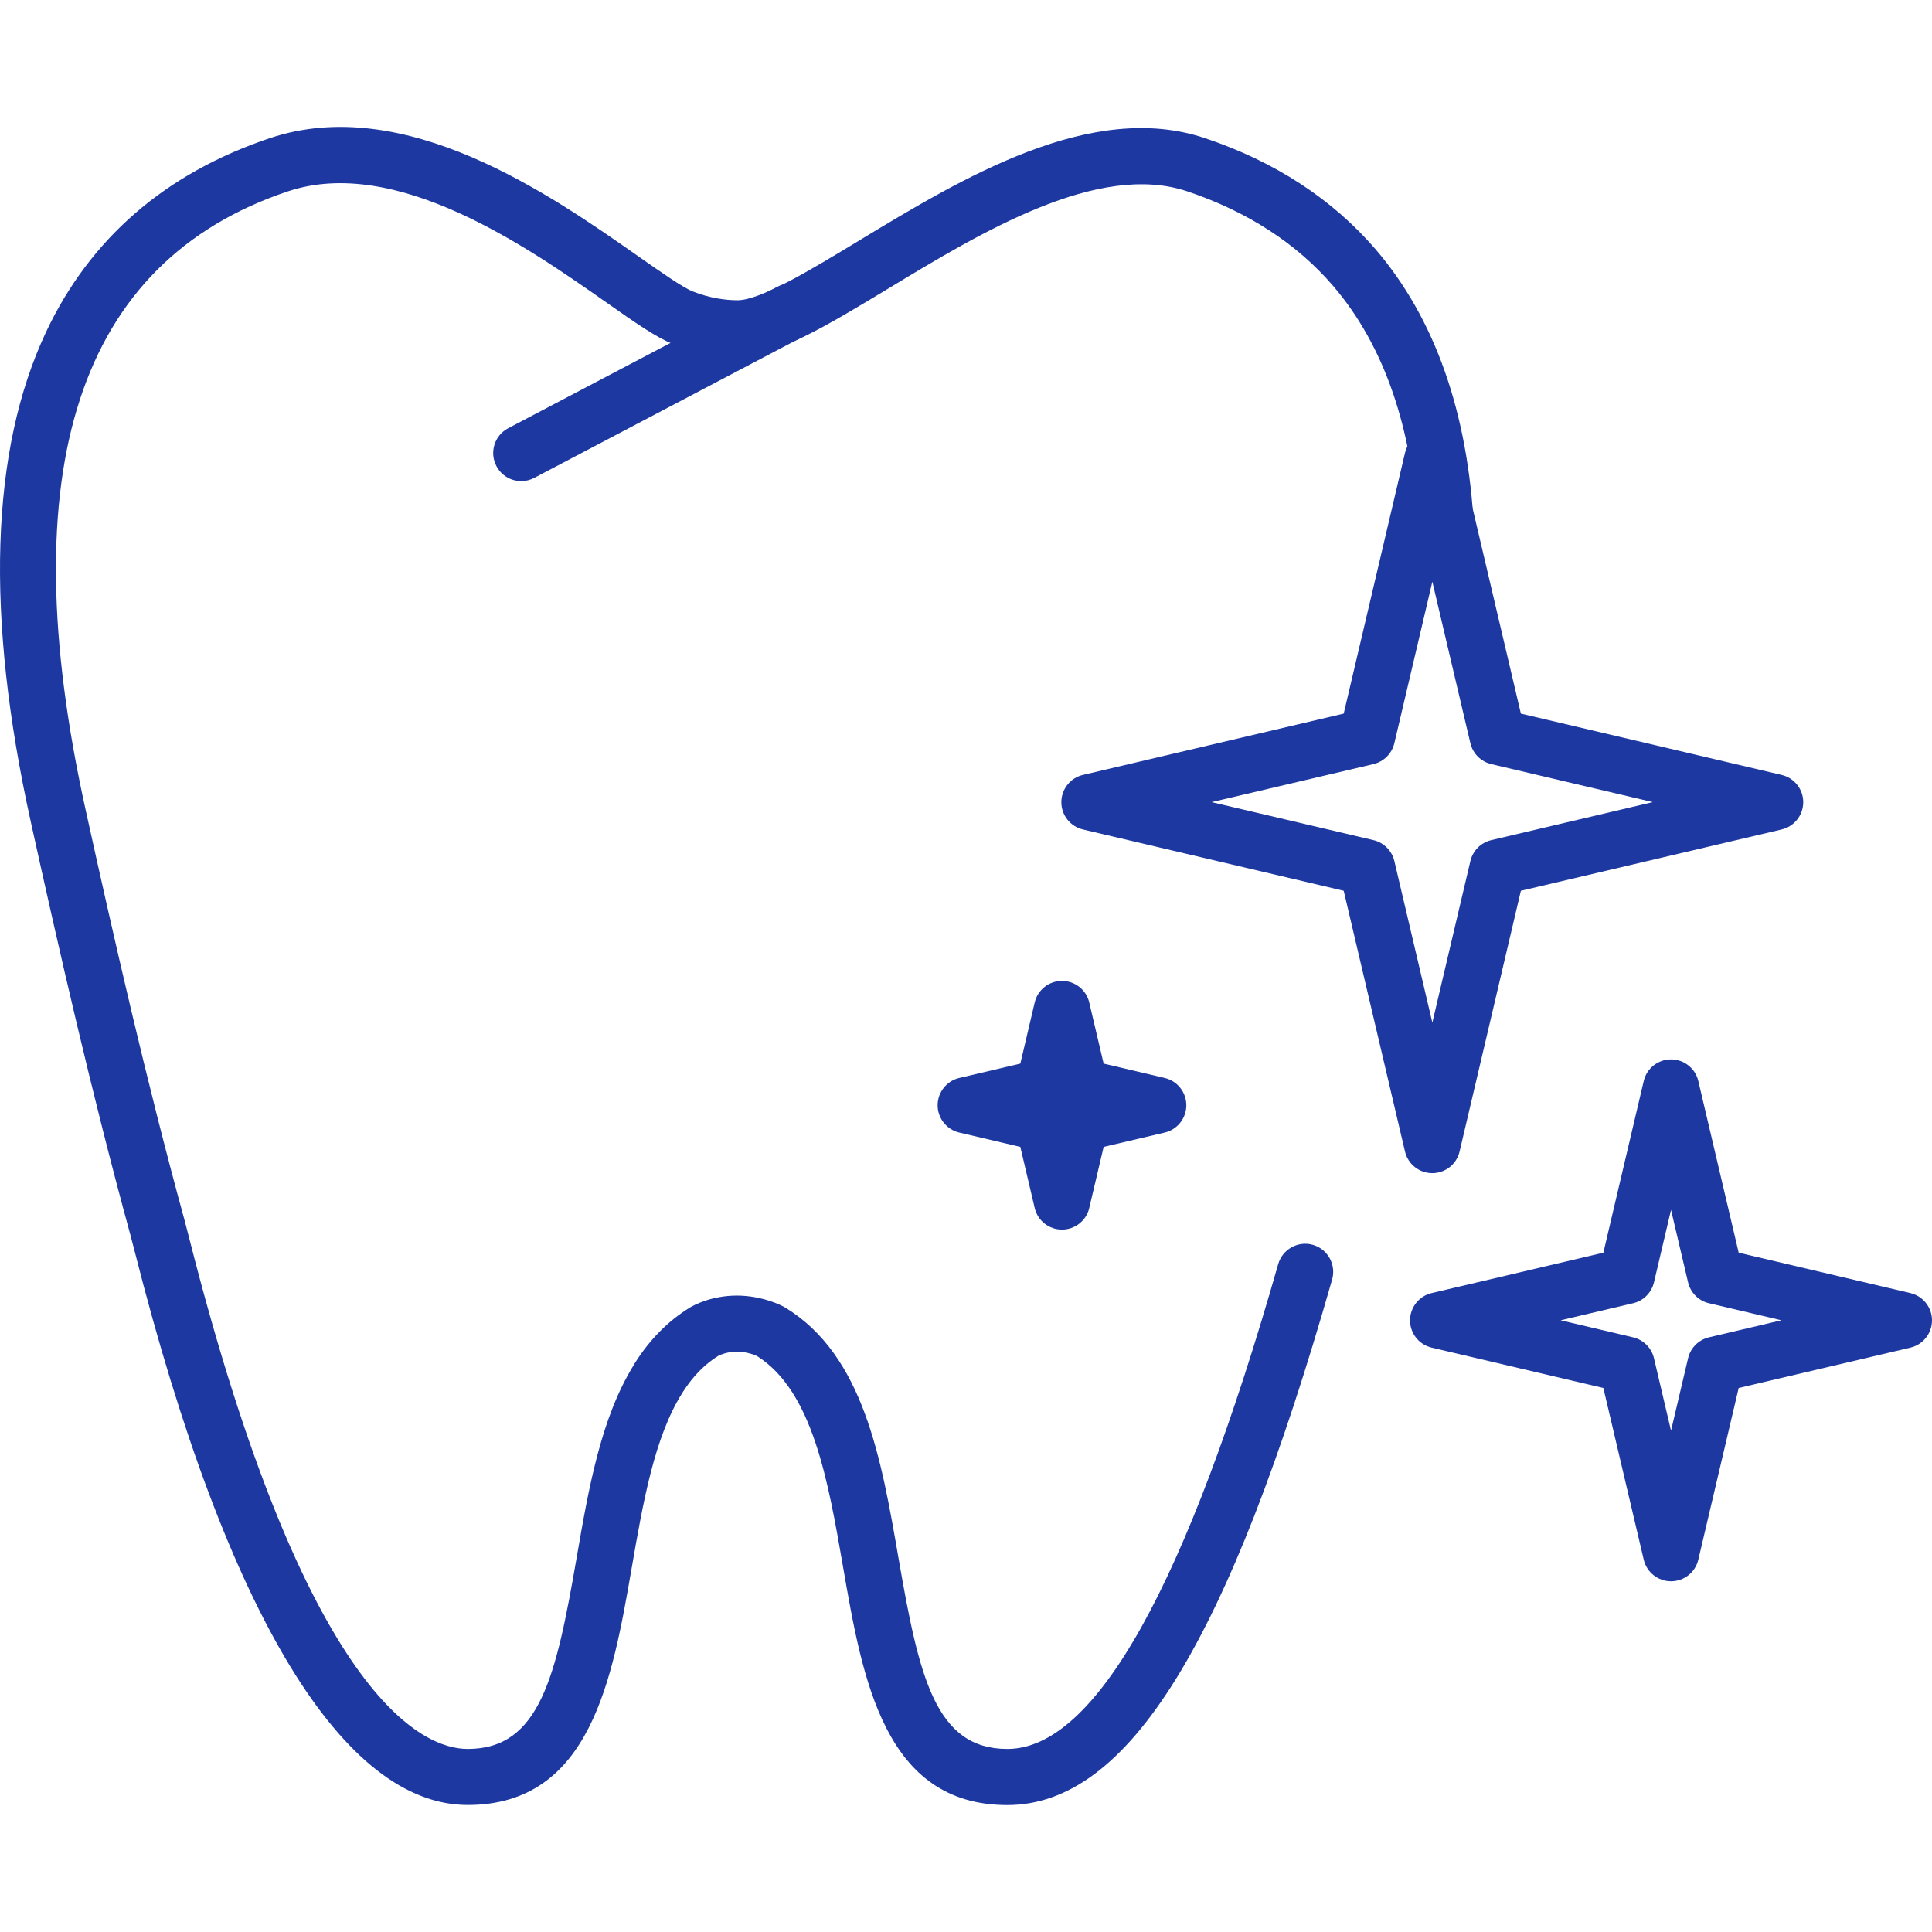
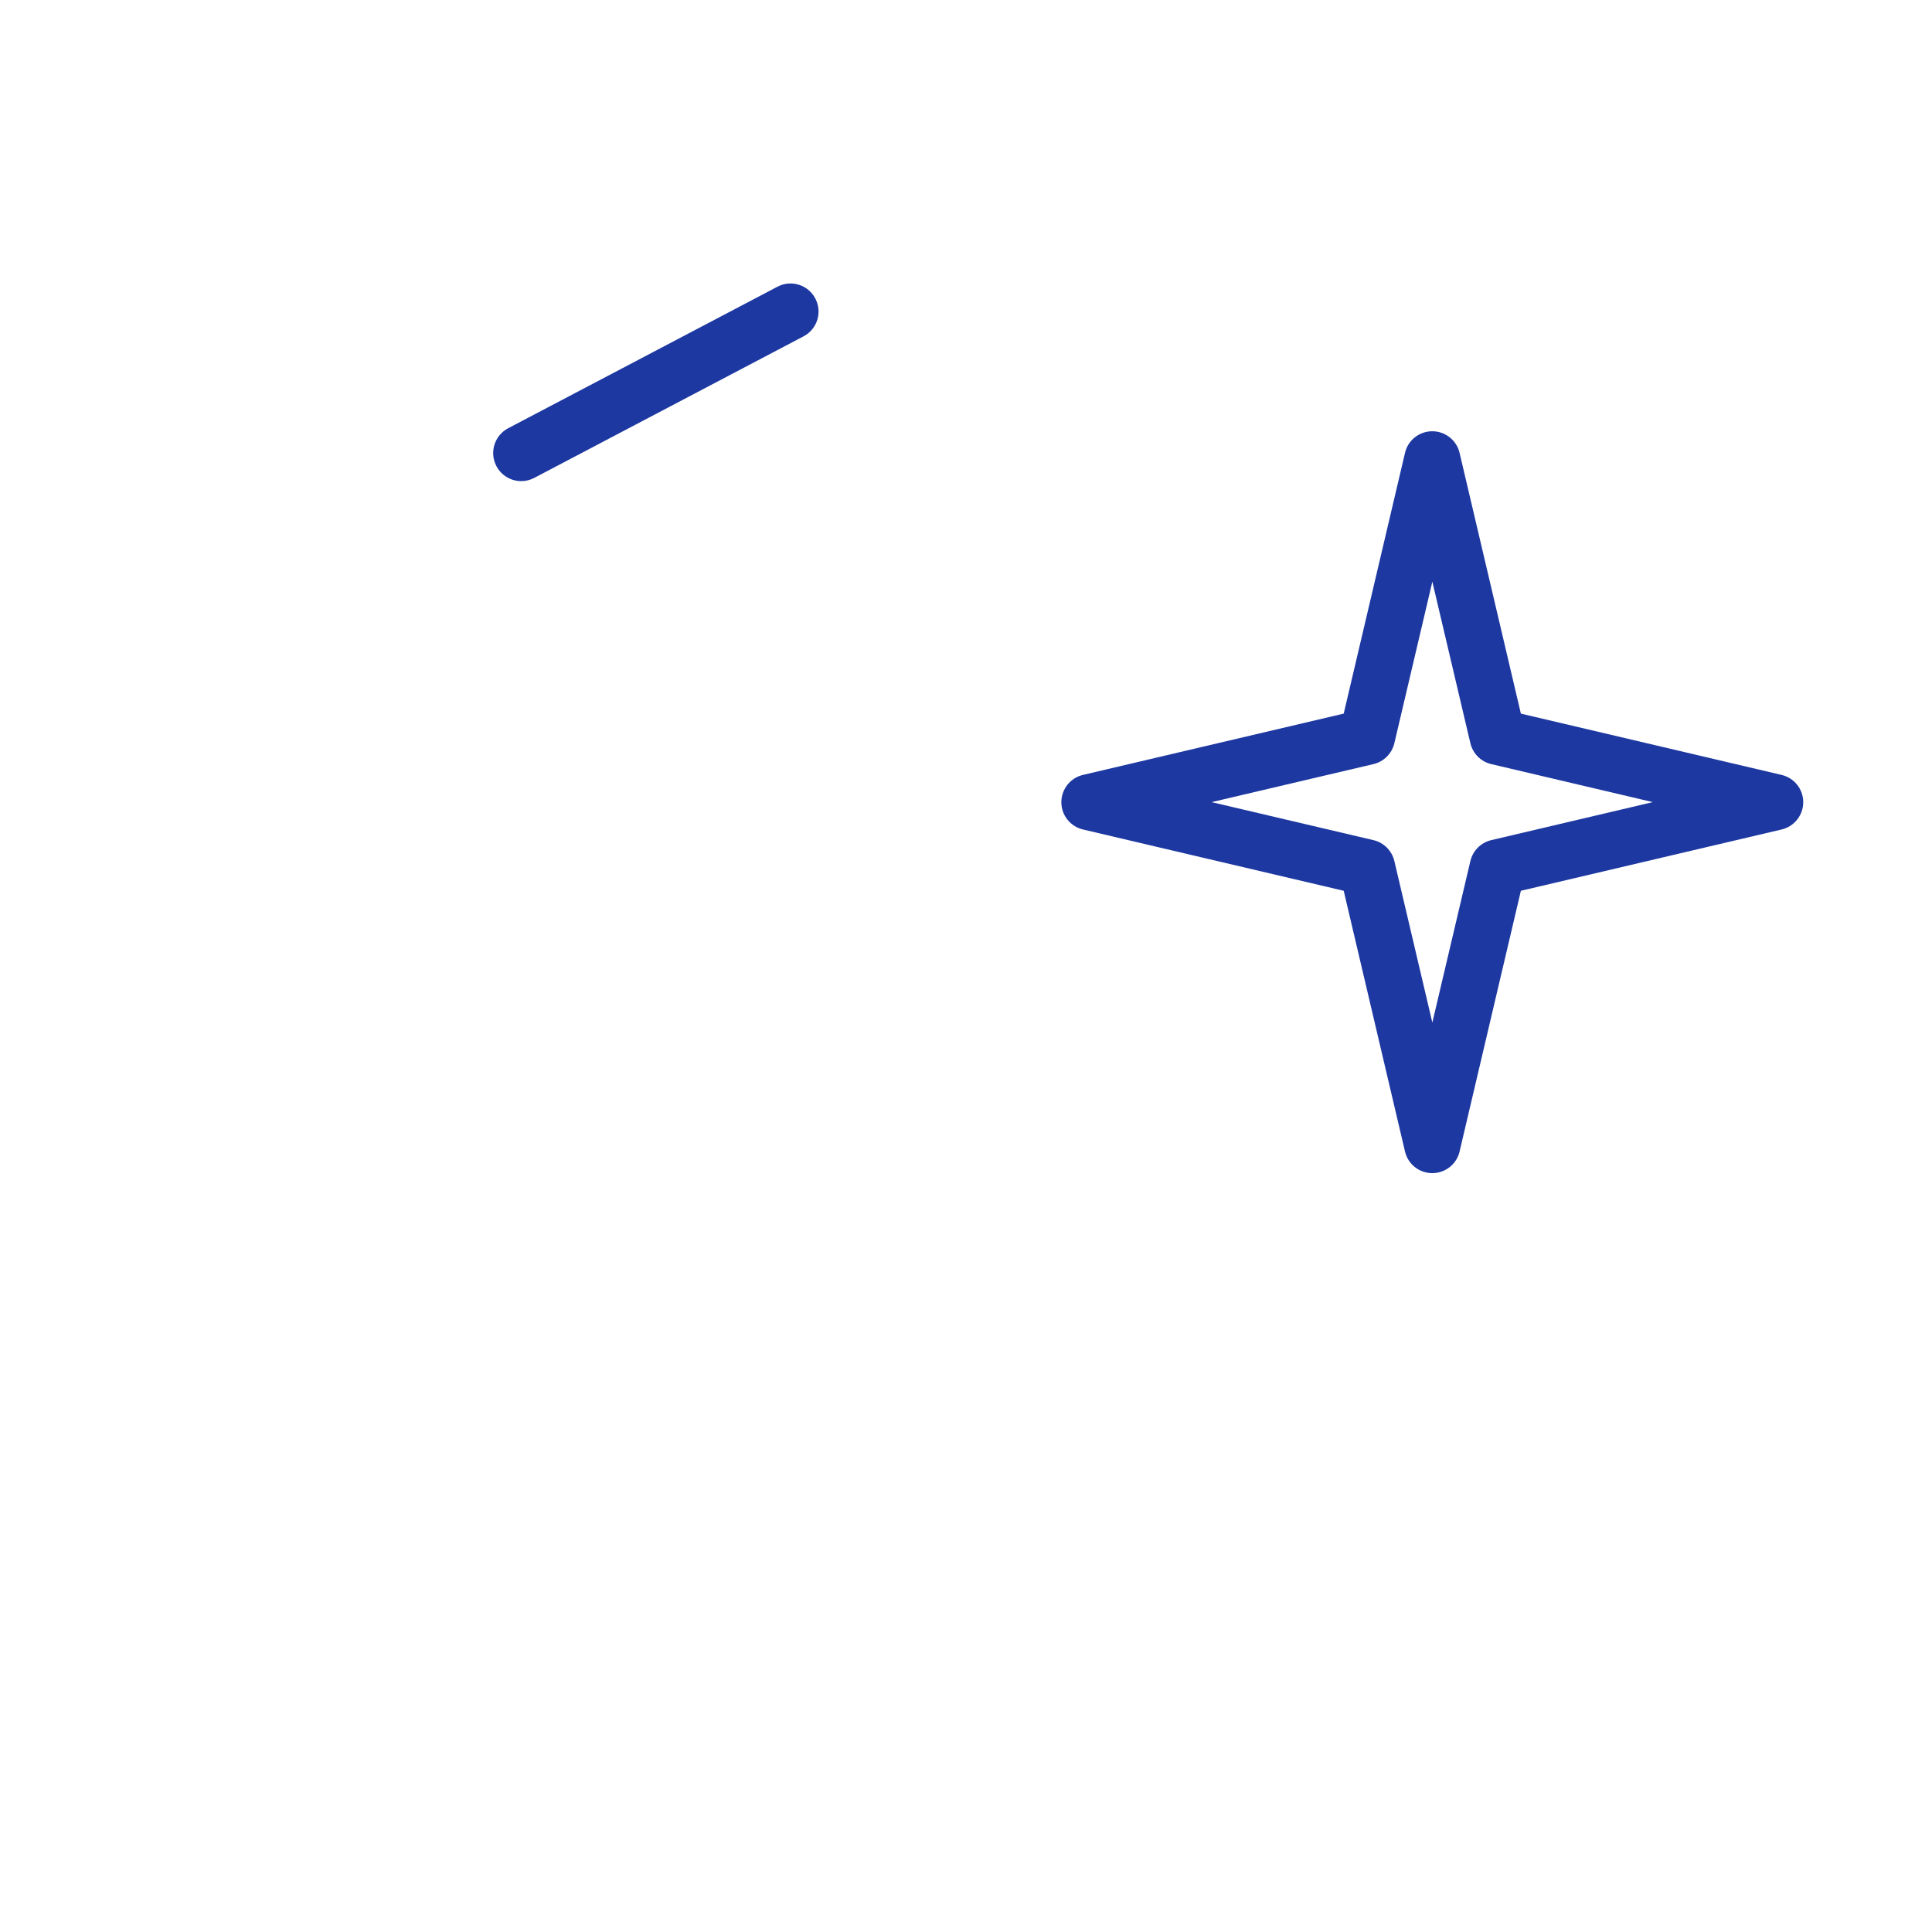
<svg xmlns="http://www.w3.org/2000/svg" width="74" height="74" viewBox="0 0 74 74" fill="none">
  <g clip-path="url(#clip0_9447_26)">
    <path d="M54.86 44.934C54.36 44.934 53.928 44.59 53.815 44.107L51.467 34.119L41.479 31.771C40.993 31.655 40.652 31.223 40.652 30.726C40.652 30.229 40.996 29.794 41.479 29.681L51.467 27.333L53.815 17.346C53.928 16.859 54.363 16.518 54.86 16.518C55.357 16.518 55.792 16.862 55.905 17.346L58.253 27.333L68.24 29.681C68.727 29.797 69.068 30.229 69.068 30.726C69.068 31.223 68.724 31.658 68.24 31.771L58.253 34.119L55.905 44.107C55.792 44.593 55.357 44.934 54.86 44.934ZM46.419 30.726L52.606 32.179C53.004 32.273 53.312 32.582 53.407 32.98L54.862 39.166L56.319 32.98C56.413 32.582 56.721 32.273 57.119 32.179L63.306 30.723L57.119 29.267C56.721 29.173 56.413 28.864 56.319 28.467L54.862 22.28L53.407 28.467C53.312 28.864 53.004 29.173 52.606 29.267L46.419 30.721V30.726Z" fill="#1D38A1" />
-     <path d="M38.581 69.138C33.869 69.138 33.034 64.305 32.295 60.039C31.72 56.716 31.127 53.278 28.991 51.937C28.924 51.905 28.604 51.771 28.22 51.771C27.836 51.771 27.535 51.919 27.532 51.919C27.008 52.238 26.56 52.692 26.168 53.297C26.154 53.321 26.143 53.342 26.127 53.364C25.061 55.051 24.623 57.587 24.198 60.039C23.46 64.302 22.624 69.135 17.913 69.135C13.201 69.135 8.728 62.006 5.161 47.94C5.085 47.647 5.029 47.427 4.991 47.287C3.53 41.958 2.243 36.3 1.177 31.468C-0.569 23.564 -0.371 17.254 1.762 12.72C3.449 9.136 6.332 6.638 10.326 5.295C15.508 3.551 21.109 7.476 24.454 9.821C25.329 10.434 26.157 11.014 26.533 11.162C26.852 11.288 27.175 11.379 27.497 11.433C27.763 11.479 28.013 11.5 28.247 11.5C29.131 11.5 31.054 10.337 32.91 9.211C36.873 6.813 41.805 3.828 46.164 5.295C48.835 6.192 51.029 7.624 52.687 9.547C54.962 12.199 56.23 15.804 56.458 20.263C56.488 20.857 56.034 21.362 55.44 21.391C54.847 21.426 54.344 20.964 54.312 20.373C54.111 16.4 53.015 13.23 51.059 10.947C49.659 9.322 47.782 8.105 45.482 7.331C42.068 6.184 37.608 8.881 34.025 11.052C31.626 12.502 29.732 13.649 28.247 13.649C27.895 13.649 27.521 13.617 27.14 13.553C26.672 13.475 26.205 13.343 25.748 13.163C25.136 12.924 24.333 12.363 23.223 11.583C20.212 9.472 15.167 5.937 11.014 7.334C3.003 10.023 0.4 17.99 3.277 31.008C4.336 35.814 5.614 41.439 7.065 46.723C7.105 46.868 7.165 47.105 7.245 47.416C11.729 65.082 16.201 66.989 17.915 66.989C20.679 66.989 21.3 64.211 22.084 59.677C22.538 57.047 23.008 54.331 24.271 52.289C24.284 52.262 24.298 52.238 24.314 52.214C24.886 51.306 25.595 50.592 26.42 50.084C26.554 50.003 27.237 49.624 28.223 49.624C29.208 49.624 29.95 50.011 30.03 50.057C30.047 50.065 30.063 50.076 30.079 50.084C33.074 51.916 33.756 55.862 34.414 59.674C35.199 64.208 35.819 66.989 38.584 66.989C41.952 66.989 45.444 60.74 48.958 48.418C49.122 47.849 49.716 47.518 50.285 47.679C50.855 47.843 51.185 48.437 51.024 49.007C47.051 62.93 43.215 69.138 38.581 69.138Z" fill="#1D38A1" />
    <path d="M19.965 18.428C19.578 18.428 19.204 18.218 19.014 17.853C18.737 17.327 18.939 16.679 19.465 16.402L29.778 10.982C30.302 10.705 30.952 10.906 31.228 11.433C31.505 11.959 31.304 12.607 30.777 12.883L20.464 18.304C20.306 18.388 20.134 18.428 19.965 18.428Z" fill="#1D38A1" />
-     <path d="M64.004 60.566C63.504 60.566 63.072 60.222 62.959 59.739L61.412 53.163L54.836 51.618C54.349 51.502 54.008 51.07 54.008 50.573C54.008 50.076 54.352 49.641 54.836 49.528L61.412 47.981L62.959 41.404C63.072 40.918 63.507 40.577 64.004 40.577C64.501 40.577 64.936 40.921 65.049 41.404L66.596 47.981L73.172 49.528C73.659 49.644 74 50.076 74 50.573C74 51.07 73.656 51.505 73.172 51.618L66.596 53.163L65.049 59.739C64.936 60.225 64.501 60.566 64.004 60.566ZM59.776 50.57L62.551 51.223C62.948 51.317 63.257 51.626 63.351 52.024L64.004 54.798L64.657 52.024C64.751 51.626 65.06 51.317 65.457 51.223L68.232 50.57L65.457 49.917C65.06 49.824 64.751 49.514 64.657 49.117L64.004 46.342L63.351 49.117C63.257 49.514 62.948 49.824 62.551 49.917L59.776 50.57Z" fill="#1D38A1" />
-     <path d="M40.676 47.096C40.177 47.096 39.744 46.753 39.631 46.269L39.081 43.929L36.741 43.379C36.255 43.263 35.914 42.831 35.914 42.334C35.914 41.837 36.257 41.401 36.741 41.289L39.081 40.738L39.631 38.398C39.744 37.912 40.179 37.571 40.676 37.571C41.176 37.571 41.609 37.915 41.721 38.398L42.272 40.738L44.612 41.289C45.098 41.404 45.439 41.837 45.439 42.334C45.439 42.831 45.095 43.266 44.612 43.379L42.272 43.929L41.721 46.269C41.609 46.755 41.173 47.096 40.676 47.096Z" fill="#1D38A1" />
  </g>
  <defs>
    <clipPath id="clip0_9447_26">
      <rect width="74" height="64.275" fill="white" transform="translate(0 4.862)" />
    </clipPath>
  </defs>
</svg>